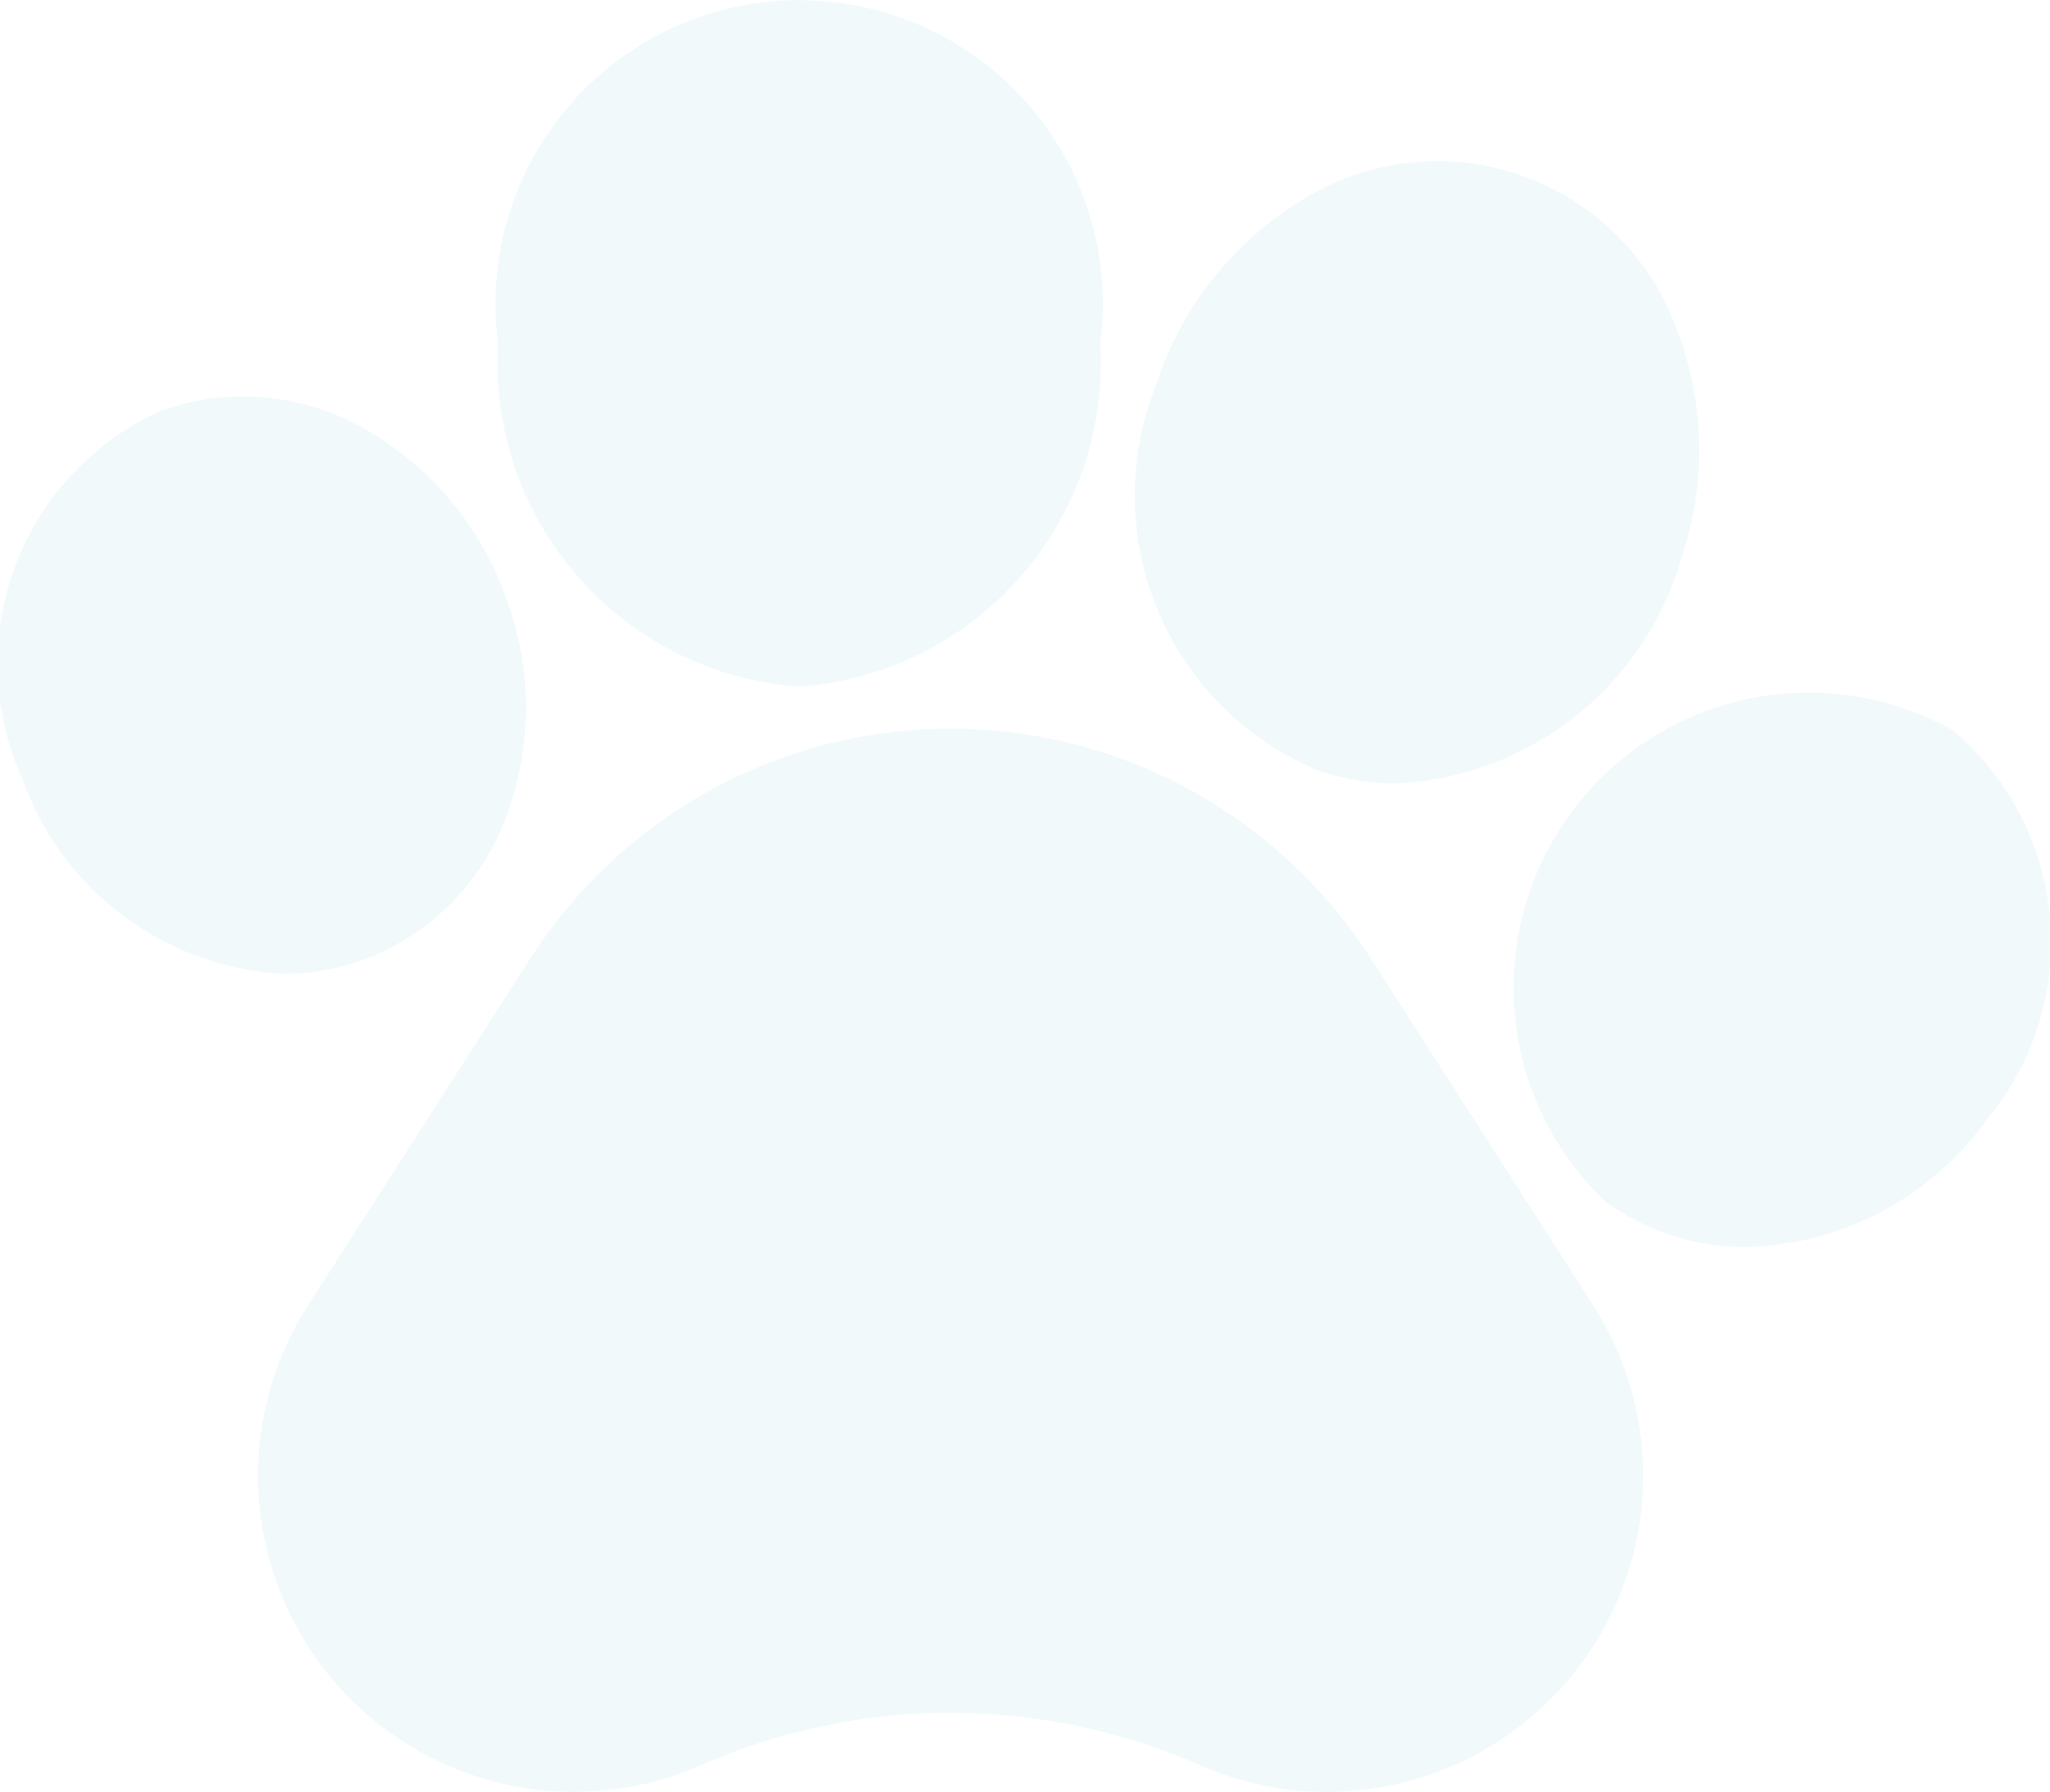
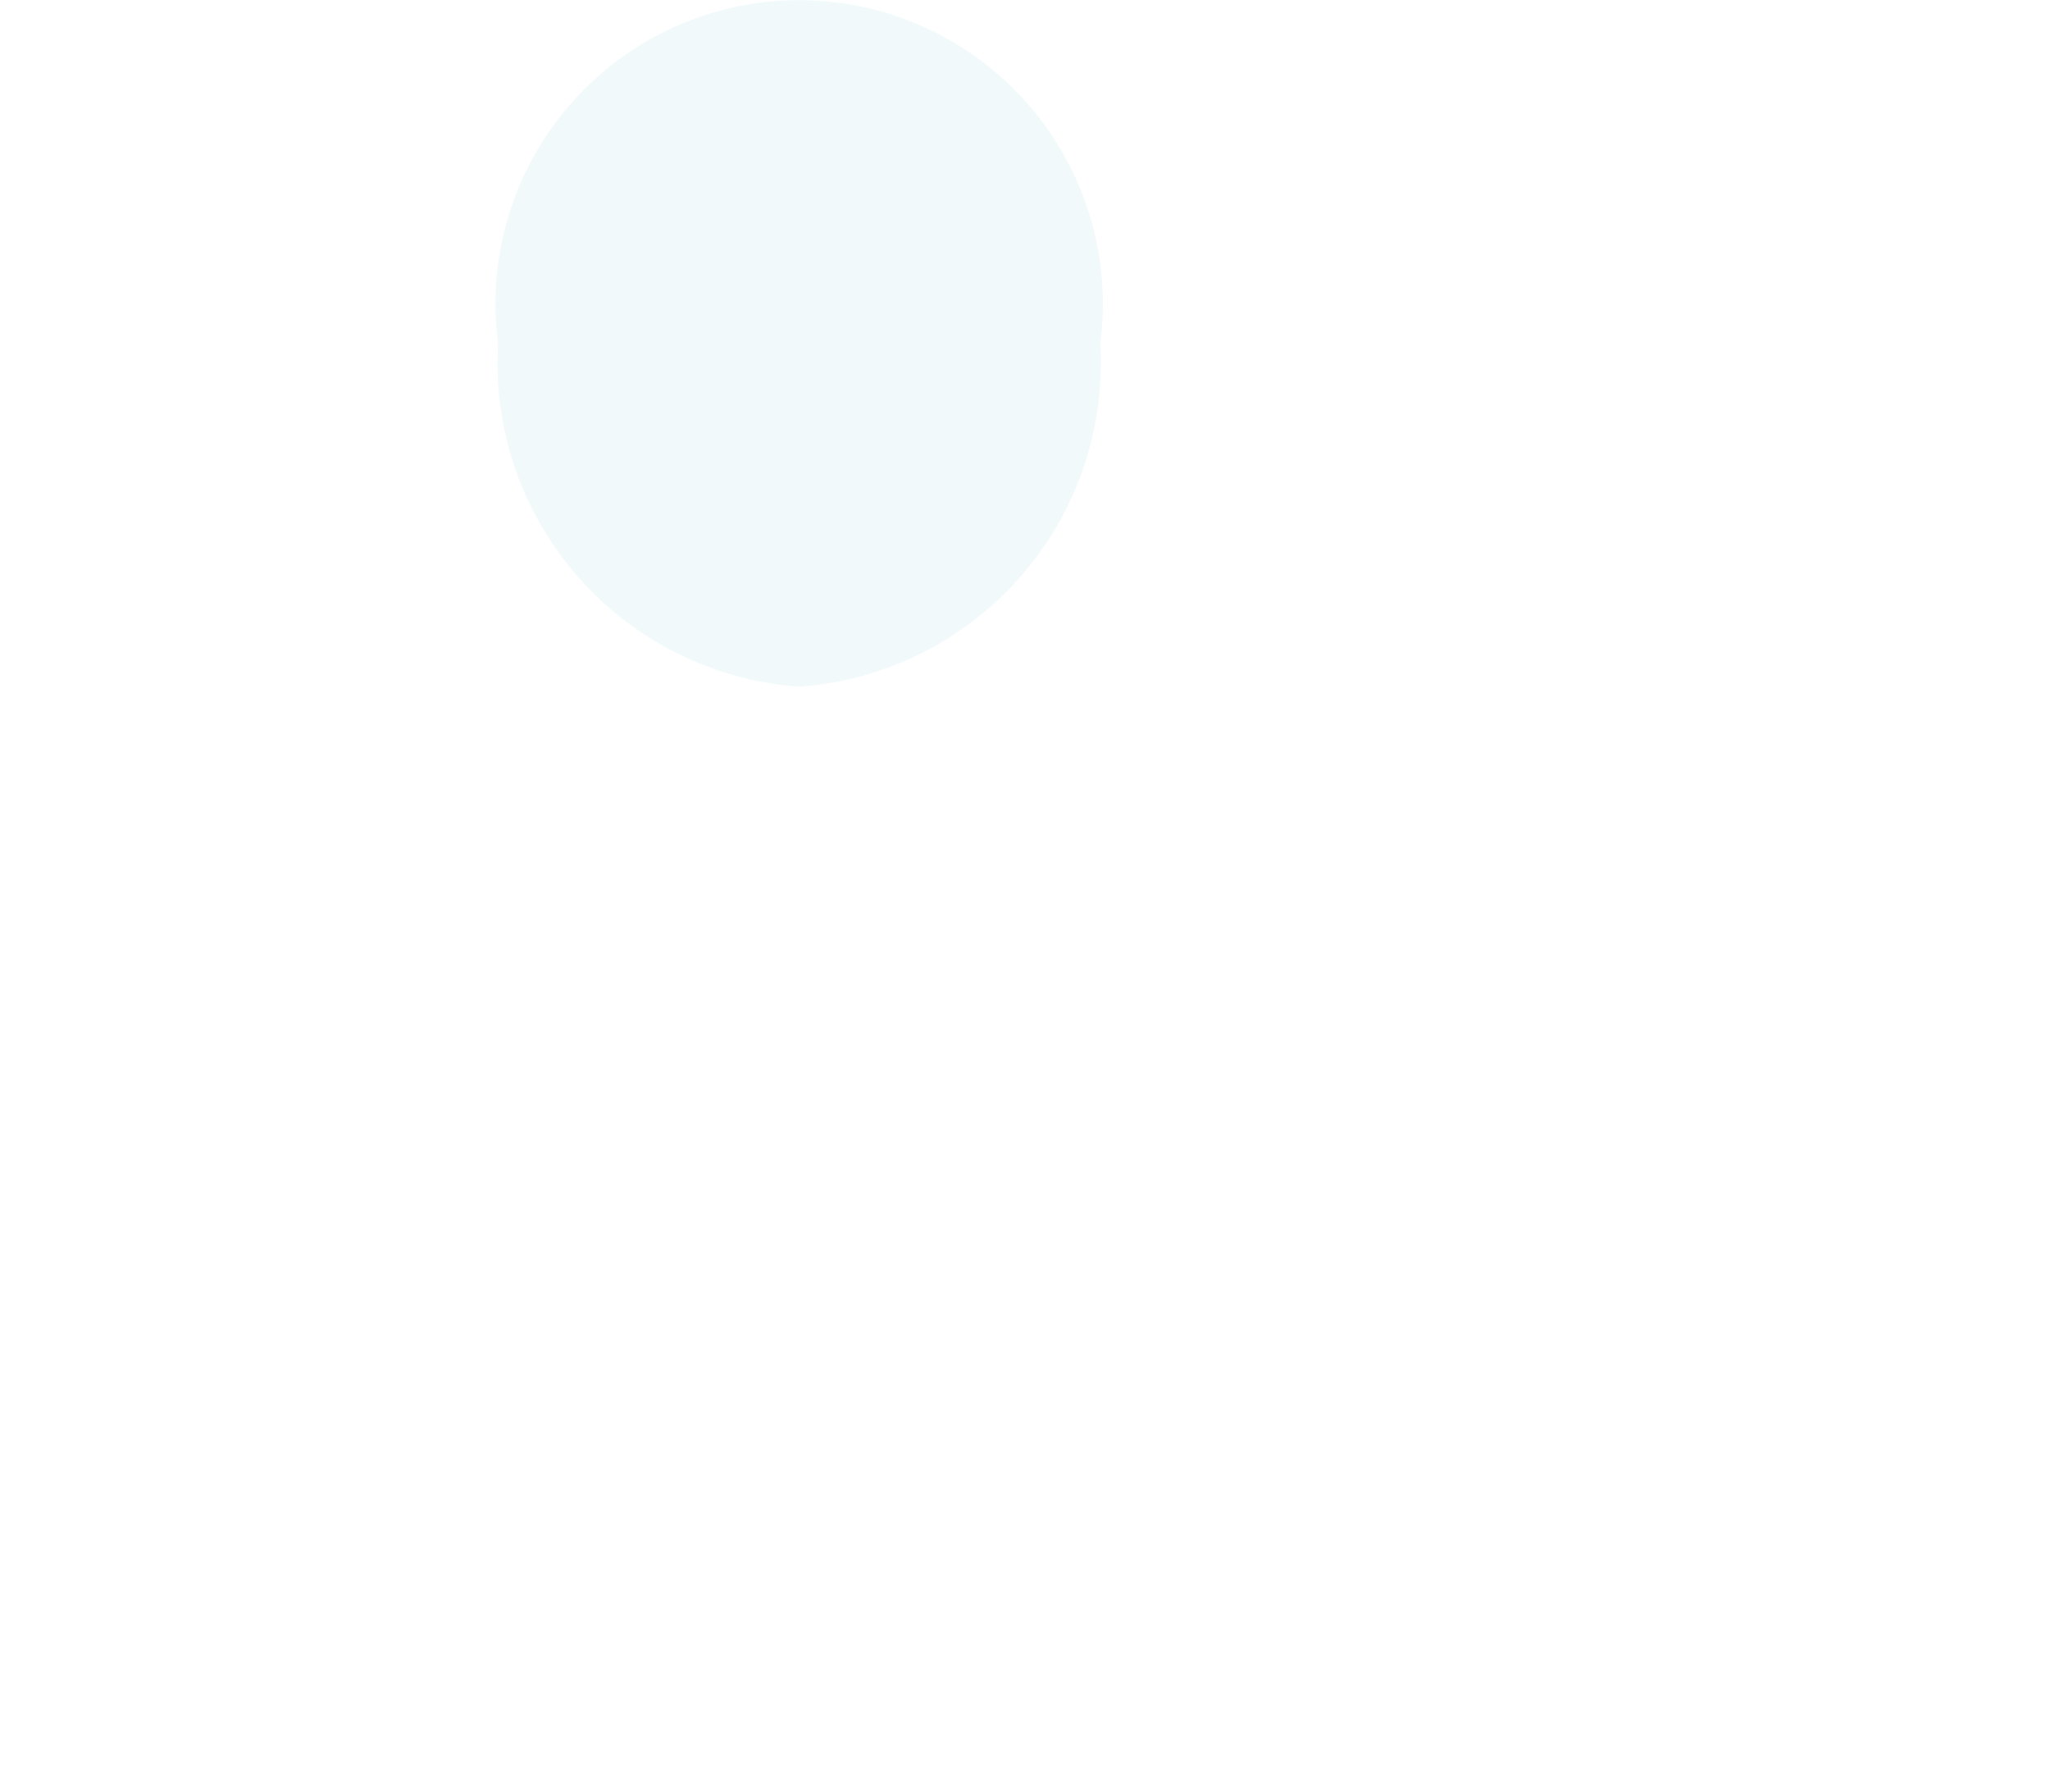
<svg xmlns="http://www.w3.org/2000/svg" height="22.183" viewBox="0 0 25.382 22.183" width="25.382">
  <g fill="#6fc4db" opacity=".1">
-     <path d="m78.237 184.795a6.18 6.18 0 0 0 -10.407 0l-2.752 4.293a3.912 3.912 0 0 0 4.868 5.692l.052-.023a7.69 7.69 0 0 1 6.123.023 3.89 3.89 0 0 0 1.57.332 3.94 3.94 0 0 0 .876-.1 3.912 3.912 0 0 0 2.423-5.925zm0 0" transform="translate(-61.264 -172.929)" />
-     <path d="m4.555 105.852a3 3 0 0 0 1.751-1.858 3.876 3.876 0 0 0 -.068-2.673 3.879 3.879 0 0 0 -1.738-2.028 3 3 0 0 0 -2.544-.2 3.435 3.435 0 0 0 -1.682 4.531 3.624 3.624 0 0 0 3.259 2.423 2.841 2.841 0 0 0 1.022-.195zm0 0" transform="translate(0 -93.992)" />
    <path d="m128.142 8.5a4.018 4.018 0 0 0 3.728-4.248 3.76 3.76 0 1 0 -7.456 0 4.018 4.018 0 0 0 3.728 4.248zm0 0" transform="translate(-118.247)" />
-     <path d="m286.44 47.8a3.039 3.039 0 0 0 .96.155 3.864 3.864 0 0 0 3.518-2.768 4.166 4.166 0 0 0 -.059-2.874 3.151 3.151 0 0 0 -4.672-1.553 4.166 4.166 0 0 0 -1.768 2.266 3.685 3.685 0 0 0 2.021 4.774zm0 0" transform="translate(-270.106 -38.257)" />
-     <path d="m382.245 171.618a3.653 3.653 0 0 0 -4.313 5.827 2.915 2.915 0 0 0 1.751.565 3.77 3.77 0 0 0 2.977-1.577 3.437 3.437 0 0 0 -.415-4.815zm0 0" transform="translate(-358.059 -162.574)" />
  </g>
</svg>